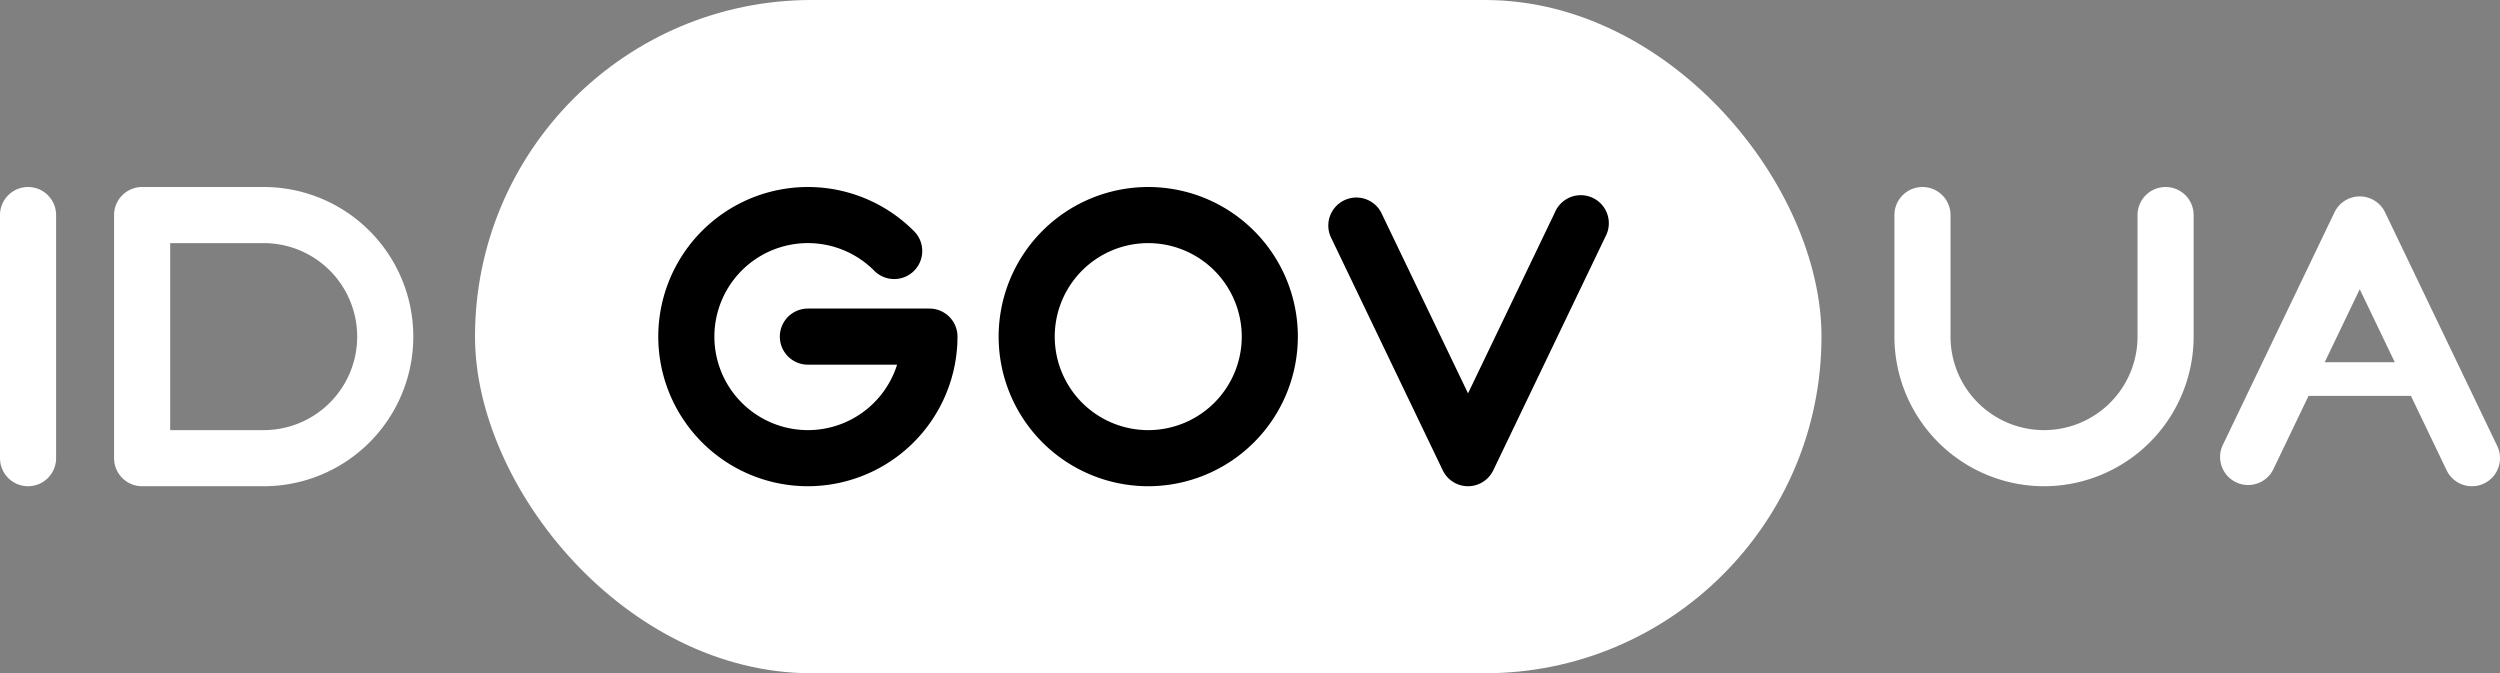
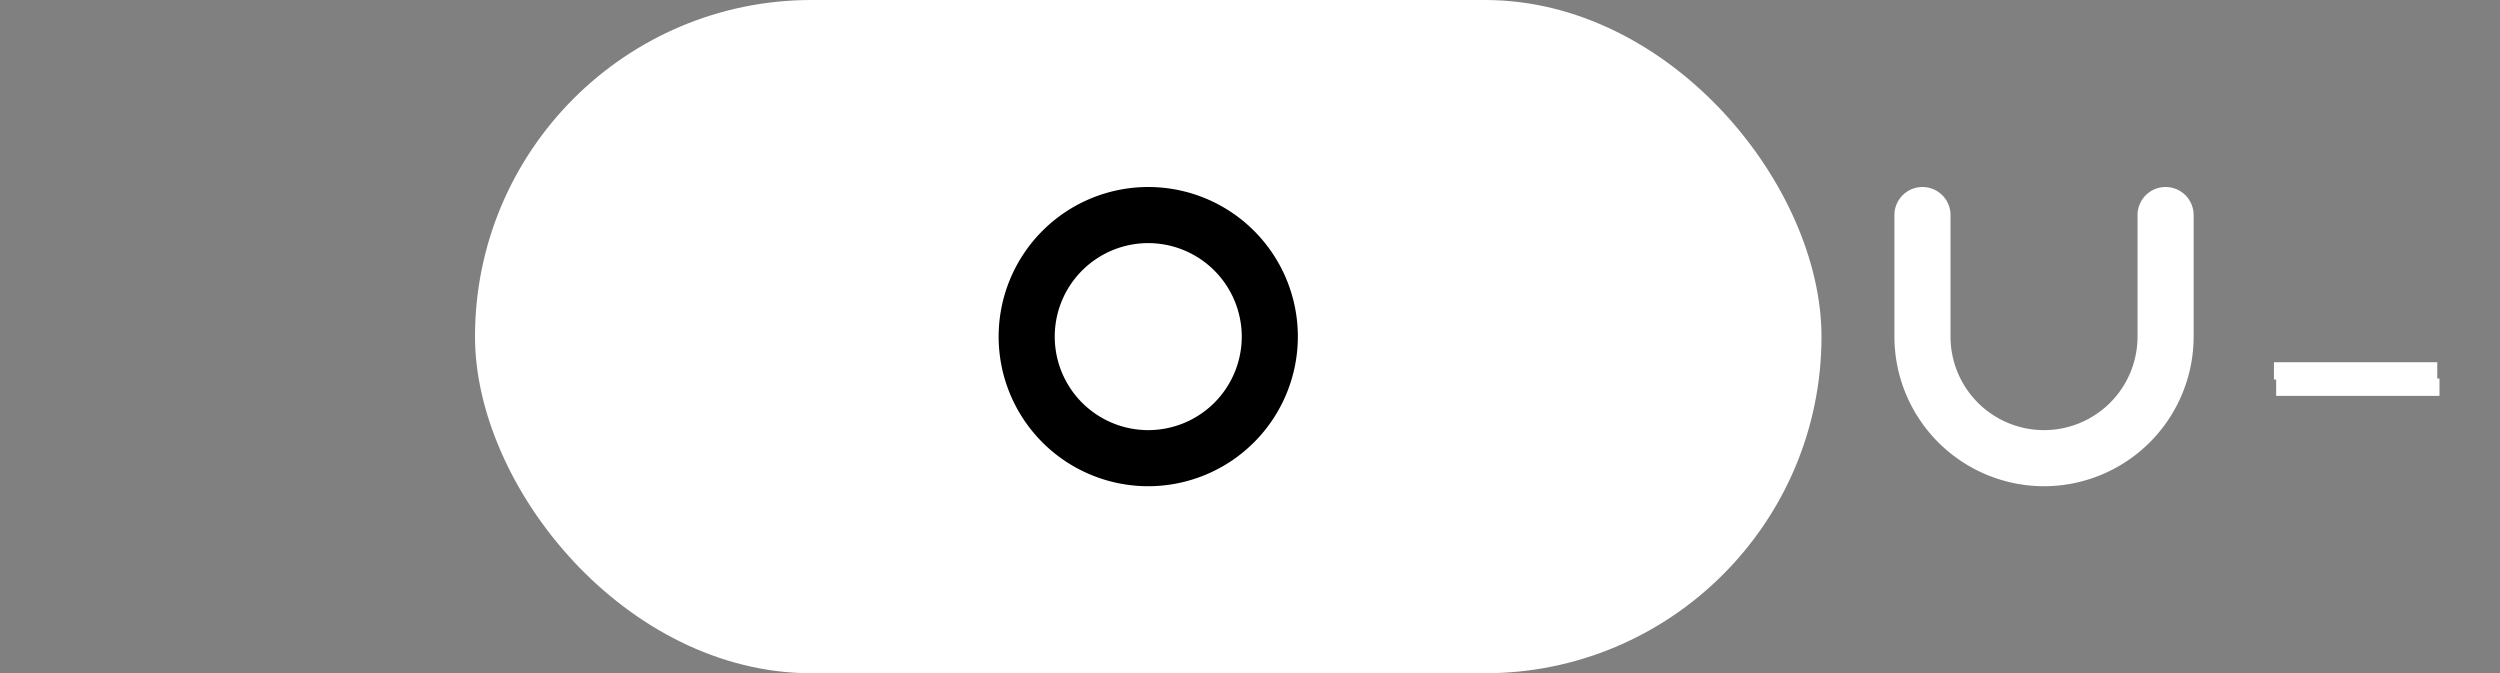
<svg xmlns="http://www.w3.org/2000/svg" xmlns:ns1="http://sodipodi.sourceforge.net/DTD/sodipodi-0.dtd" xmlns:ns2="http://www.inkscape.org/namespaces/inkscape" viewBox="0 0 1336.82 360" version="1.1" id="svg900" ns1:docname="id-gov-ua-diia.svg" ns2:version="0.92.3 (2405546, 2018-03-11)">
  <rect x="0" y="0" width="1336.82" height="360" fill="#808080" stroke="none" />
  <ns1:namedview pagecolor="#000000" bordercolor="#666666" borderopacity="1" objecttolerance="10" gridtolerance="10" guidetolerance="10" ns2:pageopacity="0" ns2:pageshadow="2" ns2:window-width="1920" ns2:window-height="1018" id="namedview902" showgrid="false" ns2:zoom="0.55130835" ns2:cx="930.1749" ns2:cy="-29.775943" ns2:window-x="-8" ns2:window-y="-8" ns2:window-maximized="1" ns2:current-layer="svg900" />
  <defs id="defs878">
    <style id="style876">.cls-1{fill:#000;}</style>
  </defs>
  <title id="title880">id.gov.ua</title>
  <g id="Шар_2" data-name="Шар 2">
    <g id="Layer_1" data-name="Layer 1">
      <rect fill="#ffffff" x="254" width="720" height="360" rx="180" id="rect882" />
      <path class="cls-1" d="M614,260a80,80,0,1,1,80-80A80.09,80.09,0,0,1,614,260Zm0-130a50,50,0,1,0,50,50A50.06,50.06,0,0,0,614,130Z" id="path884" />
      <path fill="#ffffff" d="M1093,260a80.09,80.09,0,0,1-80-80V115a15,15,0,0,1,30,0v65a50,50,0,0,0,100,0V115a15,15,0,0,1,30,0v65A80.09,80.09,0,0,1,1093,260Z" id="path886" />
-       <path class="cls-1" d="M785,260a15,15,0,0,1-13.52-8.51l-60-125a15,15,0,0,1,27-13L785,210.34l46.48-96.83a15,15,0,1,1,27,13l-60,125A15,15,0,0,1,785,260Z" id="path888" />
-       <path fill="#ffffff" d="M1321.83,260a15,15,0,0,1-13.54-8.51l-46.47-96.83-46.48,96.83a15,15,0,0,1-27-13l60-125a15,15,0,0,1,27,0l60,125A15,15,0,0,1,1321.83,260Z" id="path890" />
-       <path class="cls-1" d="M432,260a80,80,0,1,1,56.57-136.57,15,15,0,1,1-21.21,21.21A50,50,0,1,0,479.7,195H432a15,15,0,0,1,0-30h65a15,15,0,0,1,15,15A80.09,80.09,0,0,1,432,260Z" id="path892" />
-       <path fill="#ffffff" d="M141,100H76a15,15,0,0,0-15,15V245a15,15,0,0,0,15,15h65a80,80,0,0,0,0-160Zm0,130H91V130h50a50,50,0,0,1,0,100Z" id="path894" />
-       <path fill="#ffffff" d="M15,100A15,15,0,0,0,0,115V245a15,15,0,0,0,30,0V115A15,15,0,0,0,15,100Z" id="path896" />
    </g>
  </g>
  <path style="stroke:#ffffff;stroke-width:9.275" ns2:connector-curvature="0" id="path1562" d="m 1215.943,198.331 h 87.339" />
  <path style="stroke:#ffffff;stroke-width:9.275" ns2:connector-curvature="0" id="path1562-6" d="m 1217.124,207.05 h 87.339" />
</svg>